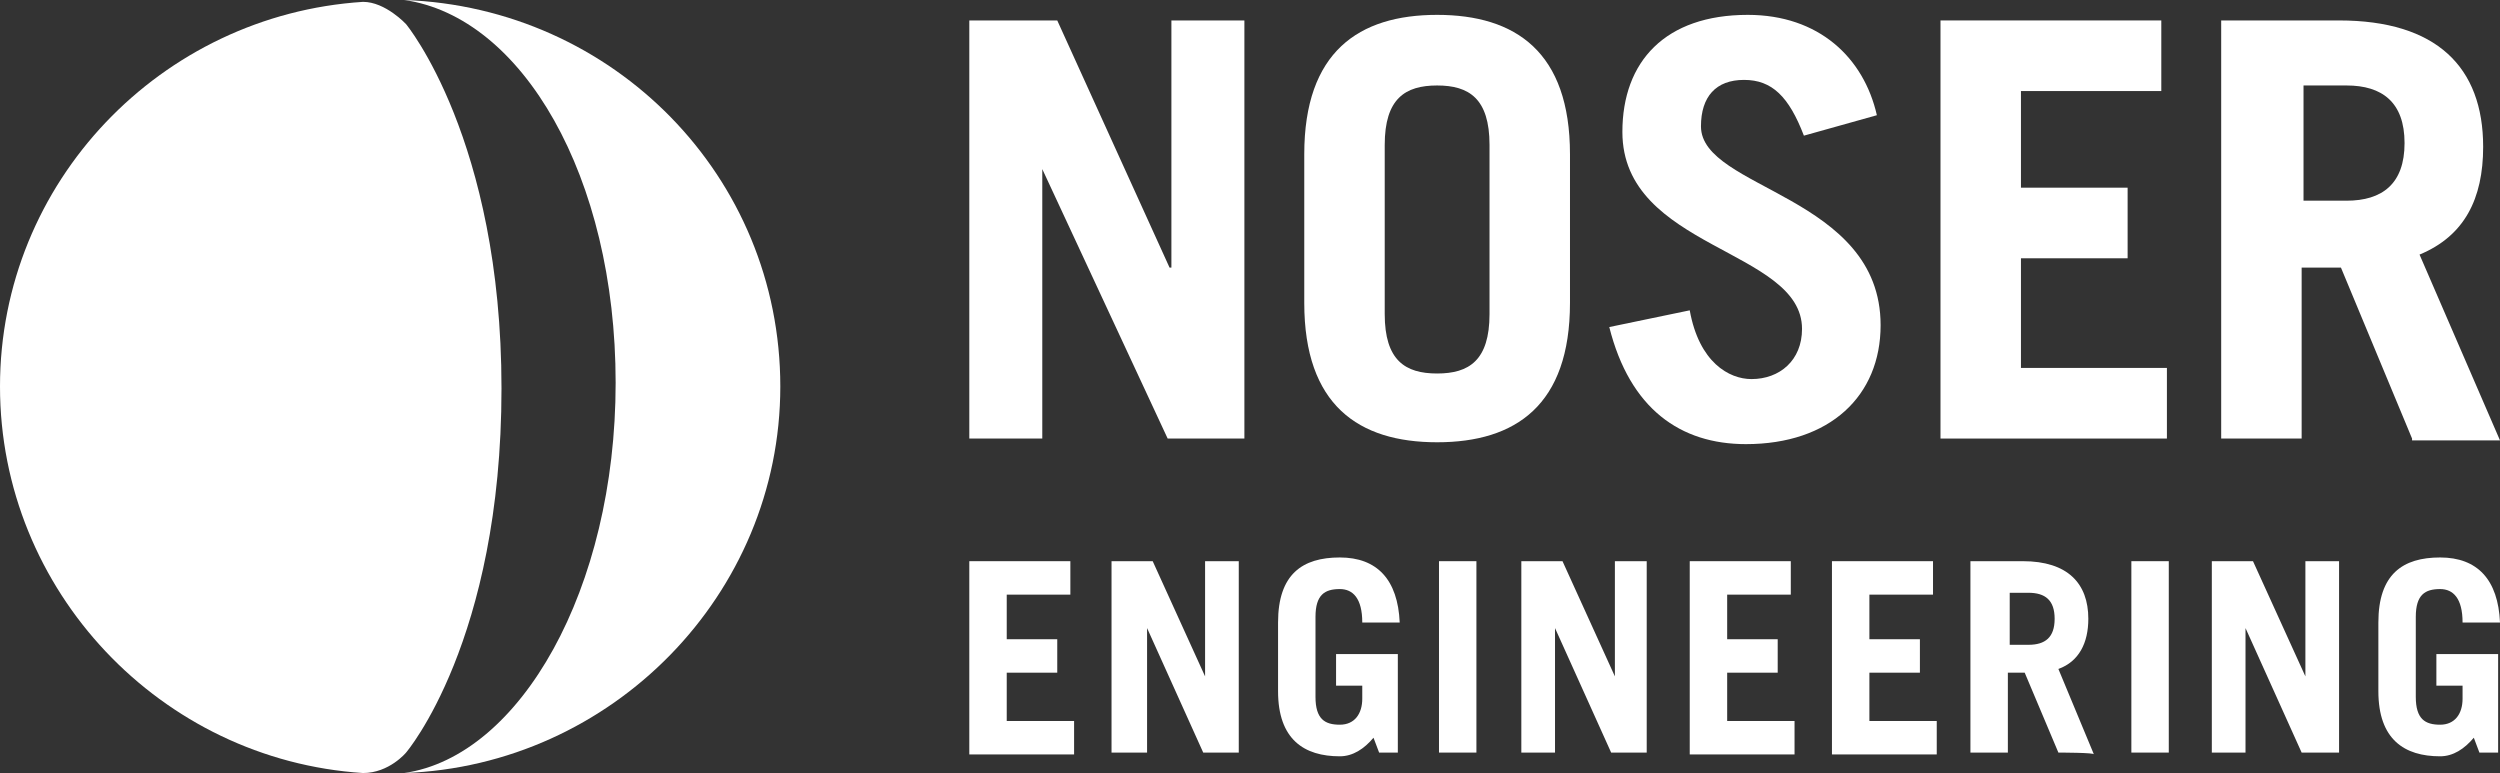
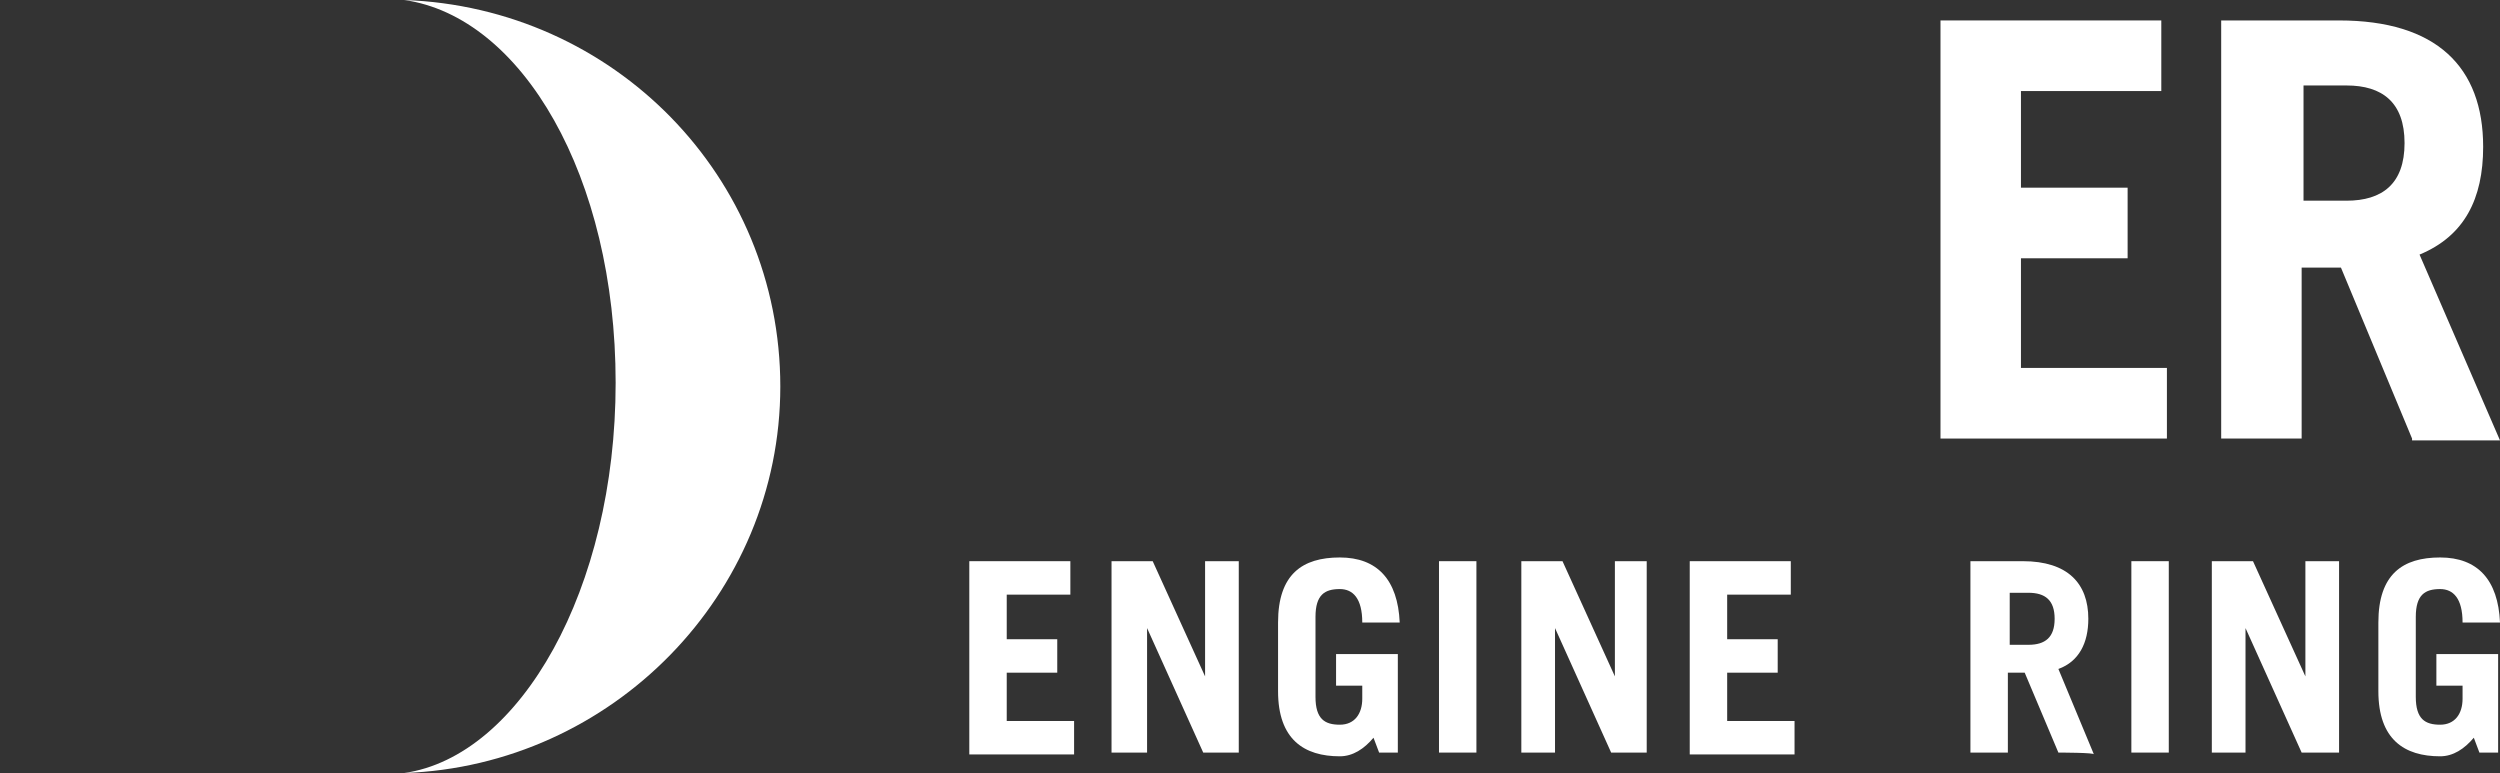
<svg xmlns="http://www.w3.org/2000/svg" width="152px" height="47px" viewBox="0 0 152 47" version="1.1">
  <rect x="0" y="0" width="152" height="47" fill="#333333" stroke="none" />
  <title>Noser-Engineering</title>
  <g id="UI-template" stroke="none" stroke-width="1" fill="none" fill-rule="evenodd">
    <g id="Noser-Engineering" fill="#FFFFFF" fill-rule="nonzero">
      <g id="Group">
        <path d="M47.443,23.5 C47.443,10.733 37.317,0.452 24.575,0 C31.743,1.017 37.431,10.733 37.431,23.274 C37.431,35.815 31.629,45.983 24.575,47 C37.204,46.548 47.443,36.154 47.443,23.5 Z" id="Path" />
-         <path d="M22.072,47 C9.784,46.209 0,35.928 0,23.5 C0,11.072 9.784,0.904 22.072,0.113 C23.437,0.113 24.689,1.469 24.689,1.469 C24.689,1.469 30.491,8.474 30.491,23.613 C30.491,38.978 24.689,45.757 24.689,45.757 C24.689,45.757 23.665,47 22.072,47 Z" id="Path" />
      </g>
      <g id="Group" transform="translate(58.934, 33.894)">
        <polygon id="Path" points="-8.08401915e-15 11.863 -8.08401915e-15 0.226 6.144 0.226 6.144 2.26 2.275 2.26 2.275 4.971 5.347 4.971 5.347 7.005 2.275 7.005 2.275 9.942 6.371 9.942 6.371 11.976 -8.08401915e-15 11.976" />
        <polygon id="Path" points="8.647 11.863 8.647 0.226 11.15 0.226 14.335 7.231 14.335 7.231 14.335 0.226 16.383 0.226 16.383 11.863 14.222 11.863 10.808 4.293 10.808 4.293 10.808 11.863" />
        <path d="M24.575,10.959 C24.006,11.637 23.323,12.089 22.527,12.089 C20.365,12.089 18.772,11.072 18.772,8.135 L18.772,3.954 C18.772,1.017 20.251,0 22.527,0 C24.802,0 26.054,1.356 26.168,3.954 L23.892,3.954 C23.892,2.486 23.323,1.921 22.527,1.921 C21.617,1.921 21.048,2.26 21.048,3.615 L21.048,8.474 C21.048,9.829 21.617,10.168 22.527,10.168 C23.437,10.168 23.892,9.49 23.892,8.587 L23.892,7.796 L22.299,7.796 L22.299,5.875 L26.054,5.875 L26.054,11.863 L24.916,11.863 L24.575,10.959 Z" id="Path" />
        <polygon id="Path" points="28.557 11.863 28.557 0.226 30.832 0.226 30.832 11.863" />
        <polygon id="Path" points="33.563 11.863 33.563 0.226 36.066 0.226 39.251 7.231 39.251 7.231 39.251 0.226 41.186 0.226 41.186 11.863 39.024 11.863 35.611 4.293 35.611 4.293 35.611 11.863" />
        <polygon id="Path" points="43.802 11.863 43.802 0.226 49.946 0.226 49.946 2.26 46.078 2.26 46.078 4.971 49.15 4.971 49.15 7.005 46.078 7.005 46.078 9.942 50.174 9.942 50.174 11.976 43.802 11.976" />
-         <polygon id="Path" points="52.449 11.863 52.449 0.226 58.593 0.226 58.593 2.26 54.725 2.26 54.725 4.971 57.796 4.971 57.796 7.005 54.725 7.005 54.725 9.942 58.82 9.942 58.82 11.976 52.449 11.976" />
        <path d="M66.216,11.863 L64.168,7.005 L63.144,7.005 L63.144,11.863 L60.868,11.863 L60.868,0.226 L64.054,0.226 C66.784,0.226 68.036,1.582 68.036,3.728 C68.036,5.197 67.467,6.327 66.216,6.779 L68.377,11.976 C68.491,11.863 66.216,11.863 66.216,11.863 Z M63.257,5.31 L64.395,5.31 C65.419,5.31 65.988,4.858 65.988,3.728 C65.988,2.599 65.419,2.147 64.395,2.147 L63.257,2.147 L63.257,5.31 Z" id="Shape" />
        <polygon id="Path" points="70.653 11.863 70.653 0.226 72.928 0.226 72.928 11.863" />
        <polygon id="Path" points="75.545 11.863 75.545 0.226 78.048 0.226 81.234 7.231 81.234 7.231 81.234 0.226 83.281 0.226 83.281 11.863 81.006 11.863 77.593 4.293 77.593 4.293 77.593 11.863" />
        <path d="M91.473,10.959 C90.904,11.637 90.222,12.089 89.425,12.089 C87.263,12.089 85.671,11.072 85.671,8.135 L85.671,3.954 C85.671,1.017 87.15,0 89.425,0 C91.701,0 92.952,1.356 93.066,3.954 L90.79,3.954 C90.79,2.486 90.222,1.921 89.425,1.921 C88.515,1.921 87.946,2.26 87.946,3.615 L87.946,8.474 C87.946,9.829 88.515,10.168 89.425,10.168 C90.335,10.168 90.79,9.49 90.79,8.587 L90.79,7.796 L89.198,7.796 L89.198,5.875 L92.952,5.875 L92.952,11.863 L91.814,11.863 L91.473,10.959 Z" id="Path" />
      </g>
      <g id="Group" transform="translate(58.934, 0.904)">
-         <polygon id="Path" points="-8.08401915e-15 25.76 -8.08401915e-15 0.339 5.347 0.339 12.174 15.365 12.287 15.365 12.287 0.339 16.725 0.339 16.725 25.76 12.06 25.76 4.437 9.377 4.437 9.377 4.437 25.76" />
-         <path d="M20.365,8.474 C20.365,2.26 23.665,0 28.443,0 C33.222,0 36.521,2.26 36.521,8.474 L36.521,17.512 C36.521,23.726 33.222,25.986 28.443,25.986 C23.665,25.986 20.365,23.726 20.365,17.512 L20.365,8.474 Z M25.257,18.19 C25.257,21.014 26.509,21.805 28.443,21.805 C30.377,21.805 31.629,21.014 31.629,18.19 L31.629,7.909 C31.629,5.084 30.377,4.293 28.443,4.293 C26.509,4.293 25.257,5.084 25.257,7.909 L25.257,18.19 Z" id="Shape" />
-         <path d="M50.743,7.344 C49.832,4.971 48.808,3.954 47.102,3.954 C45.395,3.954 44.485,4.971 44.485,6.779 C44.485,10.62 55.407,10.959 55.407,18.868 C55.407,23.161 52.335,26.099 47.216,26.099 C43.234,26.099 40.162,23.952 38.91,18.981 L43.802,17.964 C44.371,21.127 46.192,22.144 47.557,22.144 C49.263,22.144 50.629,21.014 50.629,19.094 C50.629,14.236 39.707,14.236 39.707,7.118 C39.707,2.825 42.323,0 47.329,0 C51.653,0 54.383,2.599 55.18,6.101 L50.743,7.344 Z" id="Path" />
        <polygon id="Path" points="59.048 25.76 59.048 0.339 72.473 0.339 72.473 4.632 63.94 4.632 63.94 10.507 70.425 10.507 70.425 14.8 63.94 14.8 63.94 21.466 72.814 21.466 72.814 25.76" />
        <path d="M87.719,25.76 L83.395,15.365 L81.006,15.365 L81.006,25.76 L76.114,25.76 L76.114,0.339 L83.281,0.339 C89.198,0.339 92.042,3.163 92.042,8.022 C92.042,11.185 90.904,13.445 88.174,14.575 L93.066,25.873 L87.719,25.873 L87.719,25.76 Z M81.12,11.298 L83.737,11.298 C85.898,11.298 87.263,10.281 87.263,7.796 C87.263,5.31 85.898,4.293 83.737,4.293 L81.12,4.293 L81.12,11.298 L81.12,11.298 Z" id="Shape" />
      </g>
    </g>
  </g>
</svg>